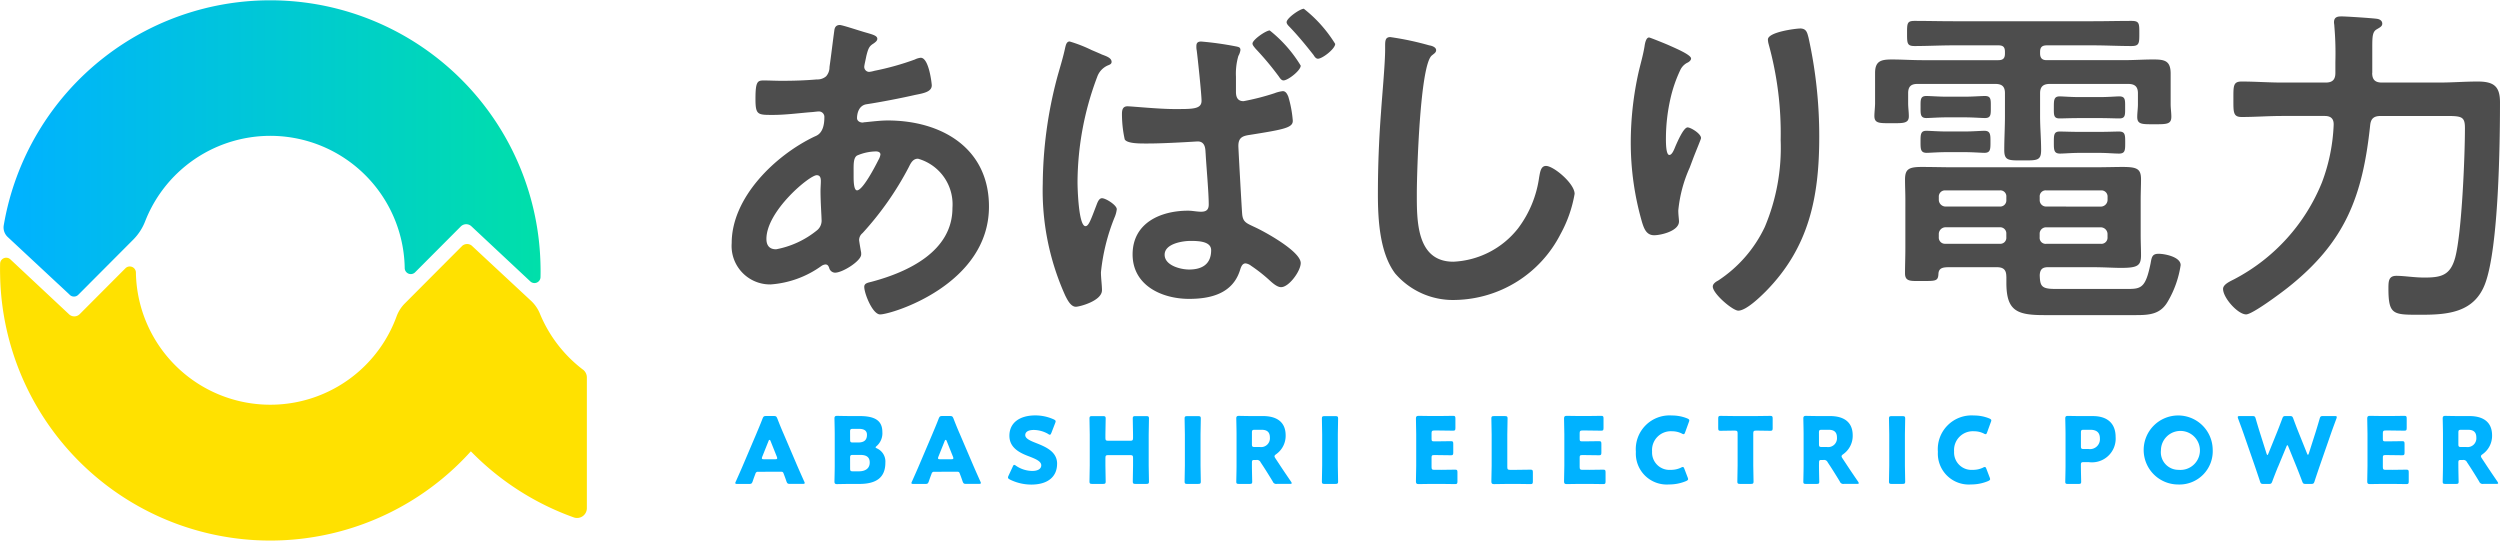
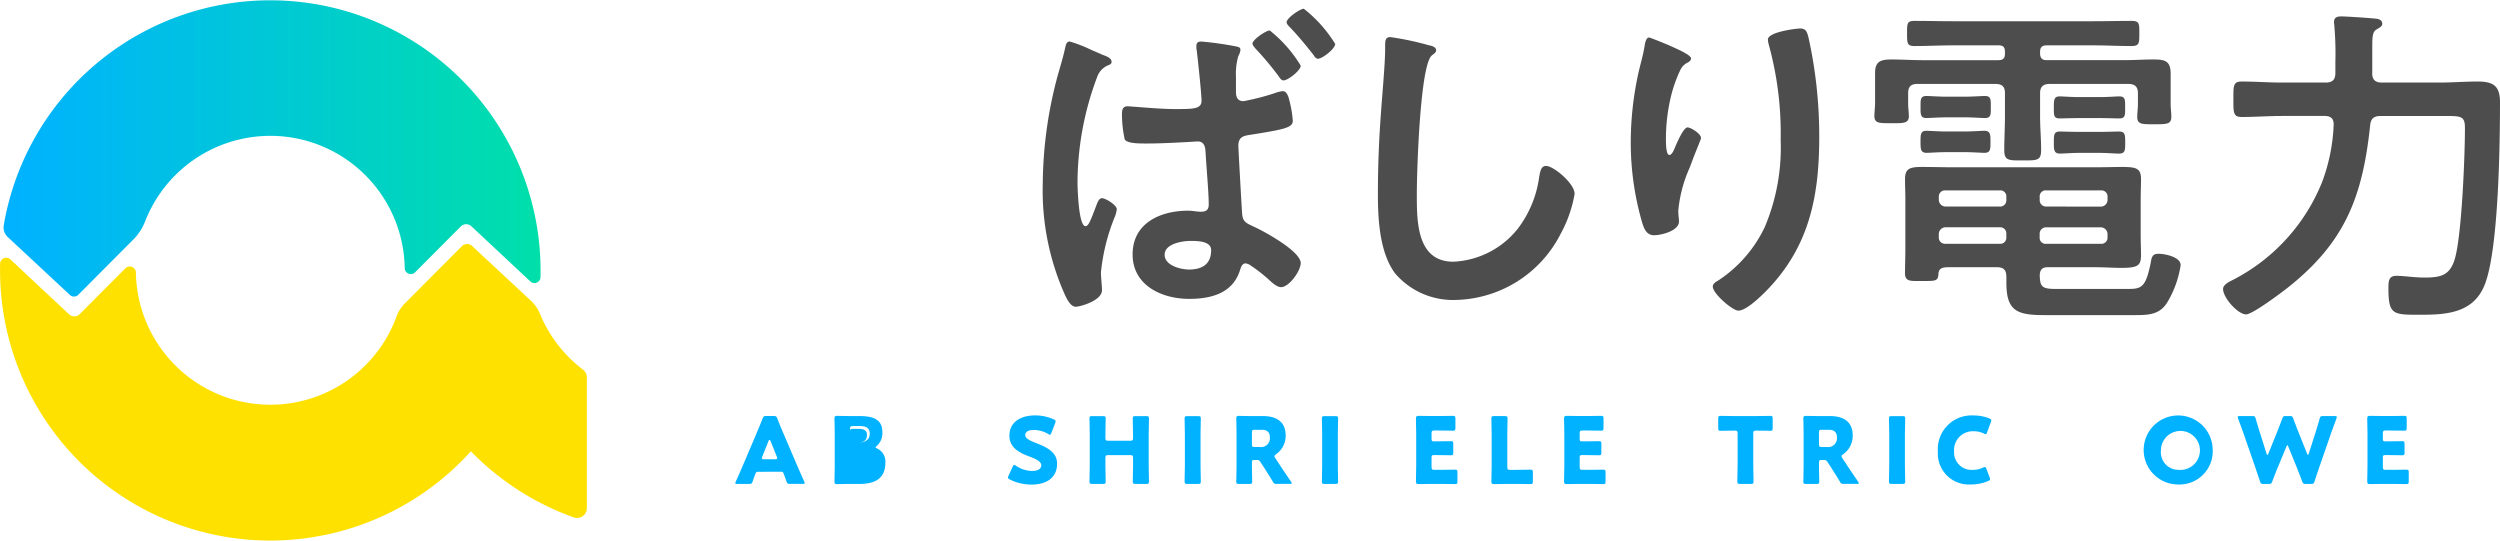
<svg xmlns="http://www.w3.org/2000/svg" id="グループ_24283" data-name="グループ 24283" width="220" height="47.574" viewBox="0 0 220 47.574">
  <defs>
    <linearGradient id="linear-gradient" x1="0.019" y1="0.526" x2="1.018" y2="0.526" gradientUnits="objectBoundingBox">
      <stop offset="0" stop-color="#00b2ff" />
      <stop offset="1" stop-color="#00e0a8" />
    </linearGradient>
  </defs>
  <g id="グループ_24280" data-name="グループ 24280" transform="translate(64.383 0.778)">
-     <path id="パス_40373" data-name="パス 40373" d="M201.869,7.09c.819.242,1.3.333,1.3.636,0,.182-.182.3-.3.394-.394.242-.485.394-.667,1.122-.03.182-.182.819-.182.94a.441.441,0,0,0,.425.455,2.426,2.426,0,0,0,.455-.091,24.081,24.081,0,0,0,3.577-1,1.454,1.454,0,0,1,.515-.152c.728,0,.97,2.3.97,2.425,0,.576-.728.7-1.485.849-1.182.273-3.062.637-4.275.819-.7.121-.818.879-.818,1.213,0,.273.273.394.485.394.061,0,.152-.03.242-.03.606-.061,1.364-.152,1.971-.152,4.7,0,8.913,2.4,8.913,7.579,0,6.882-8.58,9.489-9.58,9.489-.667,0-1.395-1.85-1.395-2.425,0-.333.334-.364.667-.455,3.183-.849,7.094-2.668,7.094-6.488a4.171,4.171,0,0,0-3.032-4.335c-.455,0-.637.394-.819.758a27.3,27.3,0,0,1-4.062,5.791.791.791,0,0,0-.3.606c0,.091.152.97.182,1.122V26.7c0,.576-1.637,1.607-2.3,1.607a.548.548,0,0,1-.516-.424c-.061-.152-.121-.3-.333-.3a.748.748,0,0,0-.333.121,8.7,8.7,0,0,1-4.487,1.637,3.384,3.384,0,0,1-3.426-3.638c0-4.032,3.85-7.731,7.276-9.368.182-.091.879-.242.879-1.7a.478.478,0,0,0-.515-.515c-.121,0-.546.061-.667.061-1.122.091-2.243.243-3.365.243-1.334,0-1.516,0-1.516-1.425,0-1.516.182-1.607.728-1.607.515,0,1.031.03,1.576.03,1.031,0,2.062-.03,3.092-.121a1.168,1.168,0,0,0,.819-.273,1.2,1.2,0,0,0,.3-.819c.152-1.061.273-2.122.424-3.213.03-.273.152-.485.485-.485.212,0,1.667.485,2,.576Zm-8.458,18.25c0,.576.273.909.849.909a8.035,8.035,0,0,0,3.638-1.7,1.1,1.1,0,0,0,.364-.94c0-.273-.091-1.546-.091-2.486,0-.3.03-.607.03-.879s-.061-.516-.364-.516c-.637,0-4.426,3.153-4.426,5.609ZM201.384,18c-.334.212-.3.819-.3,1.485v.364c0,.485.03,1.213.3,1.213.515,0,1.637-2.183,1.879-2.668a1.338,1.338,0,0,0,.182-.485c0-.212-.212-.273-.394-.273a4.321,4.321,0,0,0-1.667.364Z" transform="translate(-190.349 -5.089)" fill="#4d4d4d" />
    <path id="パス_40374" data-name="パス 40374" d="M276.436,6.3c.394.152.909.3.909.667,0,.182-.152.243-.3.3a1.719,1.719,0,0,0-.97,1.031,26.475,26.475,0,0,0-1.728,9.247c0,.546.091,3.88.7,3.88.273,0,.455-.516.909-1.7.121-.3.242-.758.546-.758.333,0,1.3.606,1.3.97a2.609,2.609,0,0,1-.212.758,17.6,17.6,0,0,0-1.182,4.79c0,.516.091,1.122.091,1.577,0,.94-1.971,1.455-2.3,1.455-.455,0-.758-.637-.94-1a22.482,22.482,0,0,1-1.971-9.853,37.275,37.275,0,0,1,1.273-9.337c.242-.879.515-1.728.7-2.607.061-.243.121-.546.394-.546a12.26,12.26,0,0,1,1.94.758c.364.152.7.3.849.364Zm11.823-.7c.3.061.424.091.424.333a1.492,1.492,0,0,1-.182.515,5.557,5.557,0,0,0-.212,1.819V9.608c0,.424.121.818.667.818a21.28,21.28,0,0,0,2.728-.7,2.847,2.847,0,0,1,.728-.182c.273,0,.394.273.485.485a10.079,10.079,0,0,1,.394,2.122c0,.606-.728.758-3.79,1.243-.637.091-1,.242-1,.97,0,.273.3,5.608.333,5.972.061.728.364.819,1.061,1.152.879.394,4.093,2.152,4.093,3.183,0,.7-1.031,2.122-1.728,2.122-.394,0-.849-.455-1.152-.728a13.851,13.851,0,0,0-1.485-1.152,1,1,0,0,0-.485-.212c-.333,0-.424.394-.515.667-.667,2-2.577,2.456-4.457,2.456-2.395,0-4.972-1.182-4.972-3.911,0-2.789,2.486-3.85,4.881-3.85.394,0,.758.091,1.152.091.455,0,.667-.182.667-.637,0-1.061-.212-3.365-.273-4.487-.03-.273.03-1.061-.7-1.061-.061,0-2.789.182-4.335.182H280.2c-.606,0-1.516-.03-1.7-.364a10.386,10.386,0,0,1-.242-2.243c0-.334.061-.667.485-.667.364,0,2.759.242,4.093.242,1.607,0,2.425.03,2.425-.727,0-.576-.333-3.729-.424-4.426a1.6,1.6,0,0,1-.03-.394c0-.3.152-.394.424-.394a27.959,27.959,0,0,1,3.032.424Zm-6.246,18.341c0,.94,1.395,1.3,2.153,1.3,1.122,0,1.94-.455,1.94-1.7,0-.788-1.122-.818-1.819-.818s-2.274.242-2.274,1.213ZM293.989,7.3c0,.424-1.122,1.3-1.516,1.3-.182,0-.3-.182-.424-.364a26.059,26.059,0,0,0-2.031-2.425c-.091-.121-.273-.3-.273-.455,0-.334,1.182-1.152,1.516-1.152A11.643,11.643,0,0,1,293.989,7.3Zm3.032-1.91c0,.425-1.122,1.3-1.516,1.3-.182,0-.3-.182-.394-.334-.667-.849-1.364-1.7-2.122-2.486-.091-.091-.242-.243-.242-.394,0-.364,1.182-1.182,1.516-1.182a11.749,11.749,0,0,1,2.759,3.092Z" transform="translate(-243.908 -2.301)" fill="#4d4d4d" />
    <path id="パス_40375" data-name="パス 40375" d="M363.014,10.379c.212.03.606.152.606.424,0,.212-.182.3-.364.455-1.061.788-1.334,10.4-1.334,12.126,0,2.365-.061,6.033,3.214,6.033a7.678,7.678,0,0,0,5.7-2.941,9.637,9.637,0,0,0,1.849-4.487c.091-.485.152-1,.606-1,.667,0,2.516,1.546,2.516,2.456a11.273,11.273,0,0,1-1.243,3.547,10.613,10.613,0,0,1-9.216,5.79,6.7,6.7,0,0,1-5.336-2.334c-1.364-1.819-1.516-4.76-1.516-6.973q0-3.592.273-7.185c.091-1.395.364-4.3.364-5.548v-.333c0-.455.03-.758.455-.758a25.718,25.718,0,0,1,3.426.728Z" transform="translate(-301.624 -7.165)" fill="#4d4d4d" />
    <path id="パス_40376" data-name="パス 40376" d="M429.595,10.048c0,.182-.212.333-.364.394a1.392,1.392,0,0,0-.576.607,12.031,12.031,0,0,0-.879,2.547,15.988,15.988,0,0,0-.394,3.4c0,.242-.03,1.546.3,1.546.243,0,.424-.485.546-.788.152-.334.7-1.637,1.061-1.637.273,0,1.182.546,1.182.94,0,.091-.455,1.152-.728,1.879l-.273.728a11.925,11.925,0,0,0-1,3.759c0,.424.061.758.061.97,0,.849-1.607,1.213-2.183,1.213-.667,0-.879-.546-1.061-1.122a25.175,25.175,0,0,1-1-7.064,28.516,28.516,0,0,1,.7-6.215c.182-.758.394-1.485.516-2.243.03-.212.121-.758.394-.758.091,0,1.425.546,1.637.637.667.3,2.061.879,2.061,1.213Zm9.58-2.638c.576,0,.636.364.758.819a40.114,40.114,0,0,1,.94,8.731c0,5.245-.879,9.7-4.7,13.582-.485.485-1.728,1.7-2.425,1.7-.485,0-2.243-1.485-2.243-2.122,0-.242.273-.424.455-.515a11.523,11.523,0,0,0,4.123-4.729,17.909,17.909,0,0,0,1.395-7.64,29.435,29.435,0,0,0-1.061-8.458,1.773,1.773,0,0,1-.061-.394c0-.667,2.486-.97,2.82-.97Z" transform="translate(-345.163 -5.683)" fill="#4d4d4d" />
    <path id="パス_40377" data-name="パス 40377" d="M502.245,8.288c0,.424.182.606.576.606h6.791c.879,0,1.728-.061,2.577-.061,1,0,1.546.091,1.546,1.243v2.7c0,.364.061.728.061,1.091,0,.667-.394.667-1.485.667-1.061,0-1.516.03-1.516-.637,0-.364.061-.758.061-1.122v-.97c0-.576-.273-.819-.849-.819h-6.912c-.576,0-.849.243-.849.819v2.031c0,1,.091,1.971.091,2.971,0,.94-.364.91-1.637.91-1.213,0-1.607.03-1.607-.91,0-1,.061-2,.061-2.971V11.805c0-.576-.242-.819-.849-.819h-6.852c-.576,0-.818.243-.818.819v.879c0,.394.061.758.061,1.152,0,.637-.515.606-1.516.606-1.061,0-1.516.03-1.516-.636,0-.3.061-.788.061-1.122V10.016c0-1.061.545-1.182,1.485-1.182.879,0,1.758.061,2.637.061h6.73c.424,0,.576-.182.576-.576V8.167c0-.424-.152-.576-.576-.576h-3.971c-1.152,0-2.274.061-3.4.061-.667,0-.667-.242-.667-1.122s0-1.091.667-1.091c1.122,0,2.244.03,3.4.03h12.308c1.122,0,2.243-.03,3.365-.03.7,0,.7.212.7,1.091s0,1.122-.7,1.122c-1.122,0-2.243-.061-3.365-.061h-4.062c-.424,0-.606.152-.606.576v.121Zm-2.971,19.645c0-.576-.243-.818-.819-.818h-4.214c-.546,0-.91.061-.94.576-.03.667-.242.637-1.516.637h-.455c-.606,0-.97-.061-.97-.667,0-.727.03-1.425.03-2.152V21.142c0-.576-.03-1.152-.03-1.728,0-.91.3-1.122,1.455-1.122.97,0,1.94.03,2.91.03h12.066c1.182,0,2.062-.03,2.7-.03,1.273,0,1.637.152,1.637,1.091,0,.576-.03,1.182-.03,1.758v3.183c0,.576.03,1.152.03,1.728,0,.94-.3,1.122-1.789,1.122-.607,0-1.455-.061-2.547-.061h-3.85c-.515,0-.7.212-.728.7.03.97.152,1.213,1.364,1.213h6.457c1.152,0,1.516-.182,1.94-2.274.091-.546.152-.819.7-.819s1.94.273,1.94,1a8.9,8.9,0,0,1-1.122,3.183c-.636,1.122-1.576,1.213-2.789,1.213h-8.125c-2.4,0-3.3-.394-3.3-2.85v-.546ZM494,13.927c-.7,0-1.485.061-1.758.061-.546,0-.515-.364-.515-.97,0-.636-.03-.97.515-.97.334,0,1.091.061,1.758.061h1.637c.667,0,1.425-.061,1.758-.061.546,0,.515.334.515.97s.03.97-.515.97c-.3,0-1.061-.061-1.758-.061Zm-.03,3.062c-.7,0-1.455.061-1.7.061-.546,0-.546-.334-.546-.97s0-.97.515-.97c.3,0,1.091.061,1.728.061h1.667c.637,0,1.425-.061,1.7-.061.546,0,.546.333.546.97,0,.667,0,.97-.546.97-.243,0-1-.061-1.7-.061Zm5.306,3.941a.527.527,0,0,0-.576-.576h-4.79a.541.541,0,0,0-.576.576V21.2a.6.6,0,0,0,.576.576h4.79a.541.541,0,0,0,.576-.576ZM493.908,23.6a.6.6,0,0,0-.576.576v.3a.541.541,0,0,0,.576.576h4.79a.527.527,0,0,0,.576-.576v-.3a.541.541,0,0,0-.576-.576Zm13.7-1.819a.6.6,0,0,0,.576-.576V20.93a.541.541,0,0,0-.576-.576h-4.82a.527.527,0,0,0-.576.576V21.2a.558.558,0,0,0,.576.576Zm-5.4,2.7a.527.527,0,0,0,.576.576h4.82a.541.541,0,0,0,.576-.576v-.3a.6.6,0,0,0-.576-.576h-4.82a.558.558,0,0,0-.576.576Zm3.4-10.489c-.637,0-1.364.03-1.637.03-.546,0-.515-.3-.515-.97,0-.637,0-.97.515-.97.273,0,1,.061,1.637.061h1.97c.637,0,1.364-.061,1.637-.061.546,0,.515.333.515.97,0,.667.03.97-.515.97-.364,0-1-.03-1.637-.03Zm.061,3.062c-.667,0-1.3.061-1.667.061-.546,0-.546-.333-.546-.97,0-.667,0-.97.515-.97.394,0,1.061.03,1.7.03h1.819c.667,0,1.334-.03,1.7-.03.546,0,.546.3.546.97s0,.97-.546.97c-.455,0-1.031-.061-1.7-.061Z" transform="translate(-387.101 -4.378)" fill="#4d4d4d" />
    <path id="パス_40378" data-name="パス 40378" d="M591.5,9.245c0,.576.242.849.849.849h5.063c1.122,0,2.244-.091,3.365-.091,1.394,0,1.97.394,1.97,1.819,0,3.729-.121,12.763-1.3,15.946-.94,2.547-3.244,2.759-5.608,2.759-2.486,0-2.91.061-2.91-2.334,0-.637.03-1.091.7-1.091.7,0,1.546.152,2.456.152,1.485,0,2.3-.182,2.728-1.789.576-2.213.849-8.883.849-11.369,0-1.091-.334-1.061-2-1.061h-5.4c-.606,0-.879.212-.94.818-.667,6.306-2.213,10.308-7.276,14.309-.576.455-3.092,2.334-3.638,2.334-.728,0-2.031-1.455-2.031-2.243,0-.424.7-.7,1.031-.879a16.641,16.641,0,0,0,7.67-8.489,16.006,16.006,0,0,0,1.031-5.033c.03-.576-.242-.818-.788-.818h-3.759c-1.182,0-2.365.091-3.547.091-.758,0-.728-.424-.728-1.576s-.03-1.546.728-1.546c1.182,0,2.365.091,3.547.091h3.85c.607,0,.849-.273.849-.849v-.94a28.135,28.135,0,0,0-.091-3.183c0-.121-.03-.212-.03-.333,0-.515.394-.515.7-.515.394,0,2.7.152,3.092.212.212.03.455.152.455.425,0,.242-.212.333-.515.515-.333.212-.364.606-.364,1.516v2.3Z" transform="translate(-447.131 -3.607)" fill="#4d4d4d" />
  </g>
  <g id="グループ_24281" data-name="グループ 24281" transform="translate(64.704 36.556)">
    <path id="パス_40379" data-name="パス 40379" d="M193.309,113.151a.212.212,0,0,0-.235.17c-.057.154-.122.308-.243.673-.073.195-.114.227-.324.227h-1.021c-.13,0-.186-.016-.186-.081a.351.351,0,0,1,.049-.138c.3-.673.462-1.037.6-1.362l1.191-2.8c.154-.373.349-.819.559-1.37.081-.195.122-.227.332-.227h.64c.211,0,.251.032.332.227.211.551.405,1.013.551,1.345l1.191,2.788c.154.357.316.721.616,1.394a.351.351,0,0,1,.049.138c0,.065-.057.081-.186.081h-1.1c-.211,0-.251-.032-.324-.227-.122-.365-.186-.519-.243-.673-.049-.138-.089-.17-.235-.17Zm.365-1.33a.367.367,0,0,0-.033.138c0,.073.057.089.187.089h.972c.13,0,.187-.016.187-.089a.367.367,0,0,0-.032-.138l-.551-1.378c-.024-.065-.057-.1-.089-.1s-.065.033-.089.1l-.551,1.378Z" transform="translate(-191.299 -108.19)" fill="#00b2ff" />
-     <path id="パス_40380" data-name="パス 40380" d="M218.473,114.189c-.373,0-1.086.016-1.143.016-.17,0-.227-.057-.227-.227,0-.057.024-.956.024-1.386v-2.78c0-.429-.024-1.329-.024-1.386,0-.17.057-.227.227-.227.057,0,.77.016,1.143.016h.827c1.264,0,2.018.332,2.018,1.4a1.492,1.492,0,0,1-.494,1.232c-.065.057-.1.089-.1.122s.041.057.13.1a1.262,1.262,0,0,1,.729,1.248c0,1.313-.8,1.872-2.294,1.872Zm.008-3.89c0,.2.041.243.243.243h.462c.543,0,.778-.227.778-.681,0-.34-.227-.519-.7-.519h-.543c-.2,0-.243.041-.243.243Zm0,2.537c0,.2.041.243.243.243h.527c.6,0,.956-.276.956-.77,0-.421-.219-.673-.819-.673h-.665c-.2,0-.243.041-.243.244Z" transform="translate(-208.375 -108.159)" fill="#00b2ff" />
-     <path id="パス_40381" data-name="パス 40381" d="M239.138,113.151a.212.212,0,0,0-.235.17c-.057.154-.122.308-.243.673-.073.195-.114.227-.324.227h-1.021c-.13,0-.186-.016-.186-.081a.351.351,0,0,1,.049-.138c.3-.673.462-1.037.6-1.362l1.191-2.8c.154-.373.349-.819.559-1.37.081-.195.122-.227.332-.227h.64c.211,0,.251.032.332.227.211.551.405,1.013.551,1.345l1.192,2.788c.154.357.316.721.616,1.394a.351.351,0,0,1,.049.138c0,.065-.057.081-.186.081h-1.1c-.211,0-.251-.032-.324-.227-.122-.365-.186-.519-.243-.673-.049-.138-.089-.17-.235-.17Zm.365-1.33a.367.367,0,0,0-.033.138c0,.073.057.089.187.089h.972c.13,0,.187-.016.187-.089a.366.366,0,0,0-.032-.138l-.551-1.378c-.024-.065-.057-.1-.089-.1s-.065.033-.089.1Z" transform="translate(-221.627 -108.19)" fill="#00b2ff" />
+     <path id="パス_40380" data-name="パス 40380" d="M218.473,114.189c-.373,0-1.086.016-1.143.016-.17,0-.227-.057-.227-.227,0-.057.024-.956.024-1.386v-2.78c0-.429-.024-1.329-.024-1.386,0-.17.057-.227.227-.227.057,0,.77.016,1.143.016h.827c1.264,0,2.018.332,2.018,1.4a1.492,1.492,0,0,1-.494,1.232c-.065.057-.1.089-.1.122s.041.057.13.1a1.262,1.262,0,0,1,.729,1.248c0,1.313-.8,1.872-2.294,1.872Zm.008-3.89c0,.2.041.243.243.243h.462c.543,0,.778-.227.778-.681,0-.34-.227-.519-.7-.519h-.543c-.2,0-.243.041-.243.243Zc0,.2.041.243.243.243h.527c.6,0,.956-.276.956-.77,0-.421-.219-.673-.819-.673h-.665c-.2,0-.243.041-.243.244Z" transform="translate(-208.375 -108.159)" fill="#00b2ff" />
    <path id="パス_40382" data-name="パス 40382" d="M266.575,112.334c0,1.151-.827,1.832-2.269,1.832a4.246,4.246,0,0,1-1.889-.446c-.113-.065-.162-.106-.162-.179a.429.429,0,0,1,.049-.162l.365-.786c.049-.105.081-.162.13-.162a.368.368,0,0,1,.162.081,2.584,2.584,0,0,0,1.435.454c.486,0,.786-.187.786-.495,0-.357-.494-.567-1.159-.818-.762-.292-1.645-.738-1.645-1.783,0-1.143.9-1.791,2.286-1.791a3.941,3.941,0,0,1,1.613.348c.114.057.17.1.17.17a.477.477,0,0,1-.04.154l-.332.859c-.049.114-.081.17-.138.17a.312.312,0,0,1-.154-.073,2.582,2.582,0,0,0-1.248-.348c-.559,0-.762.211-.762.454,0,.3.43.494.932.689.867.341,1.872.762,1.872,1.832Z" transform="translate(-238.255 -108.079)" fill="#00b2ff" />
    <path id="パス_40383" data-name="パス 40383" d="M284.856,112.6c0,.43.024,1.362.024,1.418,0,.171-.049.2-.235.2h-.956c-.186,0-.235-.032-.235-.2,0-.057.024-.988.024-1.418v-2.731c0-.43-.024-1.362-.024-1.418,0-.17.049-.2.235-.2h.956c.186,0,.235.033.235.2,0,.057-.024.989-.024,1.418v.308c0,.2.04.243.243.243h1.945c.2,0,.243-.041.243-.243v-.308c0-.43-.024-1.362-.024-1.418,0-.17.049-.2.235-.2h.956c.186,0,.235.033.235.2,0,.057-.024.989-.024,1.418V112.6c0,.43.024,1.362.024,1.418,0,.171-.049.2-.235.2H287.5c-.186,0-.235-.032-.235-.2,0-.057.024-.988.024-1.418v-.673c0-.2-.04-.243-.243-.243H285.1c-.2,0-.243.041-.243.243Z" transform="translate(-252.284 -108.19)" fill="#00b2ff" />
    <path id="パス_40384" data-name="パス 40384" d="M308.439,114.22c-.186,0-.235-.032-.235-.2,0-.057.024-.988.024-1.418v-2.731c0-.43-.024-1.362-.024-1.418,0-.17.049-.2.235-.2h.956c.187,0,.235.032.235.2,0,.057-.024.989-.024,1.418V112.6c0,.43.024,1.362.024,1.418,0,.171-.048.2-.235.2Z" transform="translate(-268.663 -108.19)" fill="#00b2ff" />
    <path id="パス_40385" data-name="パス 40385" d="M323.021,112.568c0,.43.025,1.362.025,1.418,0,.171-.049.2-.235.2h-.932c-.186,0-.235-.032-.235-.2,0-.057.024-.988.024-1.418v-2.756c0-.429-.024-1.329-.024-1.386,0-.17.057-.227.227-.227.057,0,.77.016,1.143.016h.981c1.1,0,1.994.438,1.994,1.7a1.978,1.978,0,0,1-.843,1.661c-.1.073-.138.122-.138.178a.381.381,0,0,0,.073.17l.267.405c.34.519.608.916,1.111,1.653a.326.326,0,0,1,.065.138c0,.049-.057.065-.17.065h-1.135a.324.324,0,0,1-.365-.211c-.324-.535-.592-.964-.819-1.313l-.251-.381a.343.343,0,0,0-.373-.2h-.154c-.2,0-.235.032-.235.235Zm0-1.872c0,.2.041.243.243.243h.454a.776.776,0,0,0,.884-.843c0-.494-.284-.673-.721-.673h-.616c-.2,0-.243.041-.243.243Z" transform="translate(-277.556 -108.158)" fill="#00b2ff" />
    <path id="パス_40386" data-name="パス 40386" d="M344.161,114.22c-.186,0-.235-.032-.235-.2,0-.057.024-.988.024-1.418v-2.731c0-.43-.024-1.362-.024-1.418,0-.17.049-.2.235-.2h.956c.187,0,.235.032.235.2,0,.057-.024.989-.024,1.418V112.6c0,.43.024,1.362.024,1.418,0,.171-.049.2-.235.2Z" transform="translate(-292.303 -108.19)" fill="#00b2ff" />
    <path id="パス_40387" data-name="パス 40387" d="M370.587,112.948c.381,0,1.2-.016,1.256-.016.17,0,.2.049.2.235v.8c0,.187-.032.235-.2.235-.057,0-.875-.016-1.256-.016h-.827c-.373,0-1.086.016-1.143.016-.17,0-.227-.057-.227-.227,0-.057.024-.956.024-1.386v-2.78c0-.429-.024-1.329-.024-1.386,0-.17.057-.227.227-.227.057,0,.77.016,1.143.016h.648c.381,0,1.2-.016,1.256-.016.17,0,.2.049.2.235v.835c0,.187-.033.235-.2.235-.057,0-.875-.016-1.256-.016h-.4c-.2,0-.243.041-.243.243v.494c0,.187.033.219.219.219h.235c.381,0,1.2-.016,1.256-.016.17,0,.2.049.2.235v.77c0,.187-.032.235-.2.235-.057,0-.875-.016-1.256-.016h-.235c-.186,0-.219.032-.219.219v.835c0,.2.041.243.243.243h.575Z" transform="translate(-308.492 -108.158)" fill="#00b2ff" />
    <path id="パス_40388" data-name="パス 40388" d="M389.385,114.22c-.373,0-1.086.016-1.143.016-.17,0-.227-.057-.227-.227,0-.057.025-.956.025-1.386v-2.755c0-.43-.025-1.362-.025-1.418,0-.17.049-.2.235-.2h.956c.186,0,.235.032.235.2,0,.057-.024.989-.024,1.418v2.869c0,.2.041.243.243.243h.551c.381,0,1.2-.016,1.256-.016.17,0,.2.049.2.235v.8c0,.187-.033.235-.2.235-.057,0-.875-.016-1.256-.016Z" transform="translate(-321.479 -108.19)" fill="#00b2ff" />
    <path id="パス_40389" data-name="パス 40389" d="M409.122,112.948c.381,0,1.2-.016,1.256-.016.17,0,.2.049.2.235v.8c0,.187-.033.235-.2.235-.057,0-.875-.016-1.256-.016h-.827c-.373,0-1.086.016-1.143.016-.17,0-.227-.057-.227-.227,0-.057.025-.956.025-1.386v-2.78c0-.429-.025-1.329-.025-1.386,0-.17.057-.227.227-.227.057,0,.77.016,1.143.016h.648c.381,0,1.2-.016,1.256-.016.17,0,.2.049.2.235v.835c0,.187-.033.235-.2.235-.057,0-.875-.016-1.256-.016h-.4c-.2,0-.243.041-.243.243v.494c0,.187.032.219.219.219h.235c.381,0,1.2-.016,1.256-.016.17,0,.2.049.2.235v.77c0,.187-.032.235-.2.235-.057,0-.875-.016-1.256-.016h-.235c-.186,0-.219.032-.219.219v.835c0,.2.041.243.243.243h.575Z" transform="translate(-333.993 -108.158)" fill="#00b2ff" />
-     <path id="パス_40390" data-name="パス 40390" d="M430.209,113.7c0,.073-.056.114-.17.17a3.833,3.833,0,0,1-1.516.3,2.72,2.72,0,0,1-2.91-2.869,2.971,2.971,0,0,1,3.177-3.2,3.55,3.55,0,0,1,1.346.259c.122.057.178.1.178.17a.483.483,0,0,1-.04.154l-.324.892c-.049.122-.073.17-.13.17a.348.348,0,0,1-.162-.057,1.924,1.924,0,0,0-.867-.2,1.654,1.654,0,0,0-1.751,1.783,1.528,1.528,0,0,0,1.637,1.613,2.041,2.041,0,0,0,.908-.195.349.349,0,0,1,.162-.057c.057,0,.089.049.138.17l.284.746a.477.477,0,0,1,.041.154Z" transform="translate(-346.36 -108.094)" fill="#00b2ff" />
    <path id="パス_40391" data-name="パス 40391" d="M450.112,112.568c0,.43.025,1.362.025,1.418,0,.171-.049.2-.235.2h-.956c-.186,0-.235-.032-.235-.2,0-.057.024-.988.024-1.418v-2.829c0-.2-.041-.243-.243-.243h-.17c-.292,0-1.037.016-1.094.016-.17,0-.2-.049-.2-.235v-.843c0-.186.032-.235.2-.235.057,0,.875.016,1.256.016h1.88c.381,0,1.2-.016,1.256-.016.17,0,.2.049.2.235v.843c0,.186-.032.235-.2.235-.057,0-.8-.016-1.094-.016h-.17c-.2,0-.243.041-.243.243Z" transform="translate(-360.529 -108.158)" fill="#00b2ff" />
    <path id="パス_40392" data-name="パス 40392" d="M470.56,112.568c0,.43.024,1.362.024,1.418,0,.171-.049.2-.235.2h-.932c-.186,0-.235-.032-.235-.2,0-.057.024-.988.024-1.418v-2.756c0-.429-.024-1.329-.024-1.386,0-.17.057-.227.227-.227.057,0,.77.016,1.143.016h.981c1.1,0,1.994.438,1.994,1.7a1.978,1.978,0,0,1-.843,1.661c-.1.073-.138.122-.138.178a.381.381,0,0,0,.073.17l.267.405c.34.519.608.916,1.111,1.653a.326.326,0,0,1,.065.138c0,.049-.057.065-.17.065h-1.134a.324.324,0,0,1-.365-.211c-.324-.535-.592-.964-.819-1.313l-.251-.381a.343.343,0,0,0-.373-.2H470.8c-.2,0-.235.032-.235.235Zm0-1.872c0,.2.041.243.243.243h.454a.776.776,0,0,0,.884-.843c0-.494-.284-.673-.721-.673H470.8c-.2,0-.243.041-.243.243Z" transform="translate(-375.193 -108.158)" fill="#00b2ff" />
    <path id="パス_40393" data-name="パス 40393" d="M491.7,114.22c-.186,0-.235-.032-.235-.2,0-.057.024-.988.024-1.418v-2.731c0-.43-.024-1.362-.024-1.418,0-.17.049-.2.235-.2h.956c.187,0,.235.032.235.2,0,.057-.024.989-.024,1.418V112.6c0,.43.024,1.362.024,1.418,0,.171-.049.2-.235.2Z" transform="translate(-389.939 -108.19)" fill="#00b2ff" />
    <path id="パス_40394" data-name="パス 40394" d="M508.785,113.7c0,.073-.057.114-.17.17a3.833,3.833,0,0,1-1.516.3,2.72,2.72,0,0,1-2.91-2.869,2.971,2.971,0,0,1,3.177-3.2,3.549,3.549,0,0,1,1.346.259c.122.057.178.1.178.17a.483.483,0,0,1-.041.154l-.324.892c-.049.122-.073.17-.13.17a.348.348,0,0,1-.162-.057,1.924,1.924,0,0,0-.867-.2,1.654,1.654,0,0,0-1.75,1.783,1.528,1.528,0,0,0,1.637,1.613,2.042,2.042,0,0,0,.908-.195.349.349,0,0,1,.162-.057c.057,0,.089.049.138.17l.284.746a.478.478,0,0,1,.04.154Z" transform="translate(-398.359 -108.094)" fill="#00b2ff" />
-     <path id="パス_40395" data-name="パス 40395" d="M537.563,114.189c-.186,0-.235-.032-.235-.2,0-.057.024-.988.024-1.418v-2.756c0-.429-.024-1.329-.024-1.386,0-.17.057-.227.227-.227.057,0,.77.016,1.143.016h1.062c1.24,0,2,.616,2,1.84a2.087,2.087,0,0,1-2.367,2.212h-.446c-.2,0-.243.041-.243.243,0,.495.024,1.419.024,1.475,0,.171-.049.2-.235.2Zm1.143-3.315c0,.2.041.243.243.243h.438a.87.87,0,0,0,.989-.932c0-.486-.251-.762-.851-.762h-.575c-.2,0-.243.041-.243.243Z" transform="translate(-420.289 -108.159)" fill="#00b2ff" />
    <path id="パス_40396" data-name="パス 40396" d="M564.015,111.086a2.93,2.93,0,0,1-3.055,3.088,3.037,3.037,0,1,1,3.055-3.088Zm-4.555.089a1.546,1.546,0,0,0,1.556,1.71,1.716,1.716,0,1,0-1.556-1.71Z" transform="translate(-434.002 -108.095)" fill="#00b2ff" />
    <path id="パス_40397" data-name="パス 40397" d="M585.747,112.713c-.17.421-.308.762-.5,1.281-.073.195-.114.227-.324.227h-.446c-.211,0-.251-.032-.316-.235-.17-.519-.284-.843-.43-1.281l-1.013-2.918c-.13-.373-.251-.7-.478-1.313a.4.4,0,0,1-.032-.138c0-.073.057-.089.186-.089h1.086c.211,0,.251.033.308.235.162.559.251.851.357,1.191l.592,1.872c.032.089.057.13.081.13s.048-.041.081-.122l.729-1.8c.154-.381.276-.7.494-1.281.073-.195.113-.227.324-.227h.324c.211,0,.251.033.324.227.211.575.34.908.494,1.289l.713,1.775c.032.081.057.122.081.122s.049-.041.081-.13l.592-1.856c.105-.34.195-.632.357-1.191.057-.2.1-.235.308-.235h1.013c.13,0,.186.016.186.089a.4.4,0,0,1-.032.138c-.227.616-.349.94-.478,1.313l-1.013,2.918c-.146.43-.267.778-.429,1.281-.065.2-.106.235-.316.235H588.2c-.211,0-.251-.032-.324-.227-.195-.519-.332-.867-.494-1.273l-.721-1.775c-.032-.089-.057-.13-.089-.13s-.056.041-.089.13l-.73,1.767Z" transform="translate(-449.988 -108.19)" fill="#00b2ff" />
    <path id="パス_40398" data-name="パス 40398" d="M618.091,112.948c.381,0,1.2-.016,1.256-.016.17,0,.2.049.2.235v.8c0,.187-.032.235-.2.235-.057,0-.875-.016-1.256-.016h-.827c-.373,0-1.086.016-1.143.016-.17,0-.227-.057-.227-.227,0-.057.024-.956.024-1.386v-2.78c0-.429-.024-1.329-.024-1.386,0-.17.057-.227.227-.227.057,0,.77.016,1.143.016h.648c.381,0,1.2-.016,1.256-.016.17,0,.2.049.2.235v.835c0,.187-.032.235-.2.235-.057,0-.875-.016-1.256-.016h-.4c-.2,0-.243.041-.243.243v.494c0,.187.033.219.219.219h.235c.381,0,1.2-.016,1.256-.016.17,0,.2.049.2.235v.77c0,.187-.032.235-.2.235-.057,0-.875-.016-1.256-.016h-.235c-.186,0-.219.032-.219.219v.835c0,.2.041.243.243.243h.575Z" transform="translate(-472.282 -108.158)" fill="#00b2ff" />
-     <path id="パス_40399" data-name="パス 40399" d="M636.9,112.568c0,.43.024,1.362.024,1.418,0,.171-.049.2-.235.2h-.932c-.186,0-.235-.032-.235-.2,0-.057.024-.988.024-1.418v-2.756c0-.429-.024-1.329-.024-1.386,0-.17.057-.227.227-.227.057,0,.77.016,1.143.016h.981c1.1,0,1.994.438,1.994,1.7a1.978,1.978,0,0,1-.843,1.661c-.1.073-.138.122-.138.178a.381.381,0,0,0,.073.17l.267.405c.34.519.608.916,1.11,1.653a.325.325,0,0,1,.065.138c0,.049-.057.065-.17.065h-1.135a.324.324,0,0,1-.365-.211c-.324-.535-.591-.964-.819-1.313l-.251-.381a.343.343,0,0,0-.373-.2h-.154c-.2,0-.235.032-.235.235Zm0-1.872c0,.2.04.243.243.243h.454a.776.776,0,0,0,.884-.843c0-.494-.284-.673-.721-.673h-.616c-.2,0-.243.041-.243.243Z" transform="translate(-485.268 -108.158)" fill="#00b2ff" />
  </g>
  <g id="グループ_24282" data-name="グループ 24282">
    <path id="パス_40400" data-name="パス 40400" d="M6.761,25.955a.531.531,0,0,0,.739-.013l4.869-4.885a4.685,4.685,0,0,0,1.025-1.6,11.828,11.828,0,0,1,22.835,4.122v.014a.535.535,0,0,0,.914.369l4.023-4.036a.671.671,0,0,1,.928-.016l5.191,4.857a.532.532,0,0,0,.894-.378q.013-.506,0-1.018A23.788,23.788,0,0,0,.942,19.838,1.147,1.147,0,0,0,1.3,20.863l5.464,5.092Z" transform="translate(-0.614 0)" fill="url(#linear-gradient)" />
    <path id="パス_40401" data-name="パス 40401" d="M51.293,74.517a11.886,11.886,0,0,1-3.78-4.917,3.211,3.211,0,0,0-.779-1.132L41.5,63.6a.656.656,0,0,0-.825.03l-5.047,5.063a3.16,3.16,0,0,0-.729,1.144,11.829,11.829,0,0,1-22.939-3.849v-.014a.54.54,0,0,0-.922-.372L7.011,69.641a.671.671,0,0,1-.928.016L.91,64.816a.536.536,0,0,0-.9.381q-.013.5,0,1A23.774,23.774,0,0,0,41.436,81.71,23.869,23.869,0,0,0,50.5,87.528a.862.862,0,0,0,1.144-.817v-11.5a.877.877,0,0,0-.352-.7Z" transform="translate(0 -41.994)" fill="#ffe100" />
  </g>
</svg>